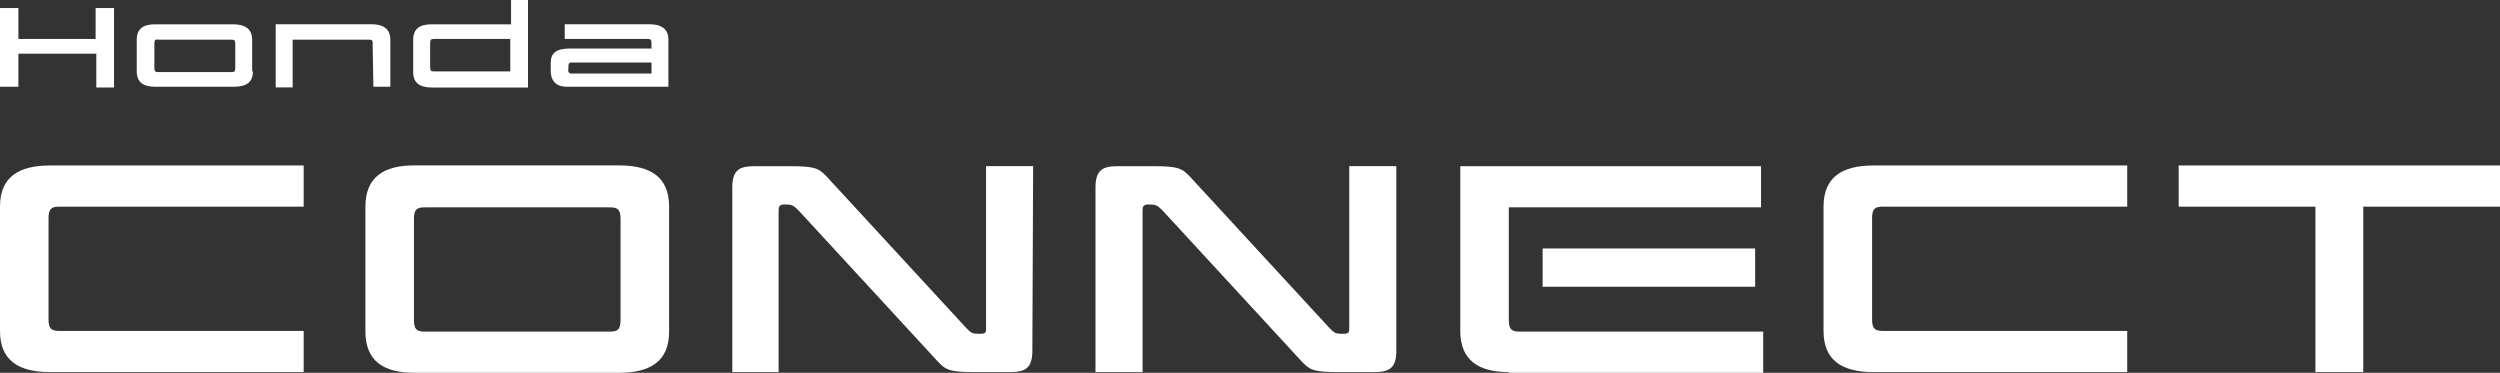
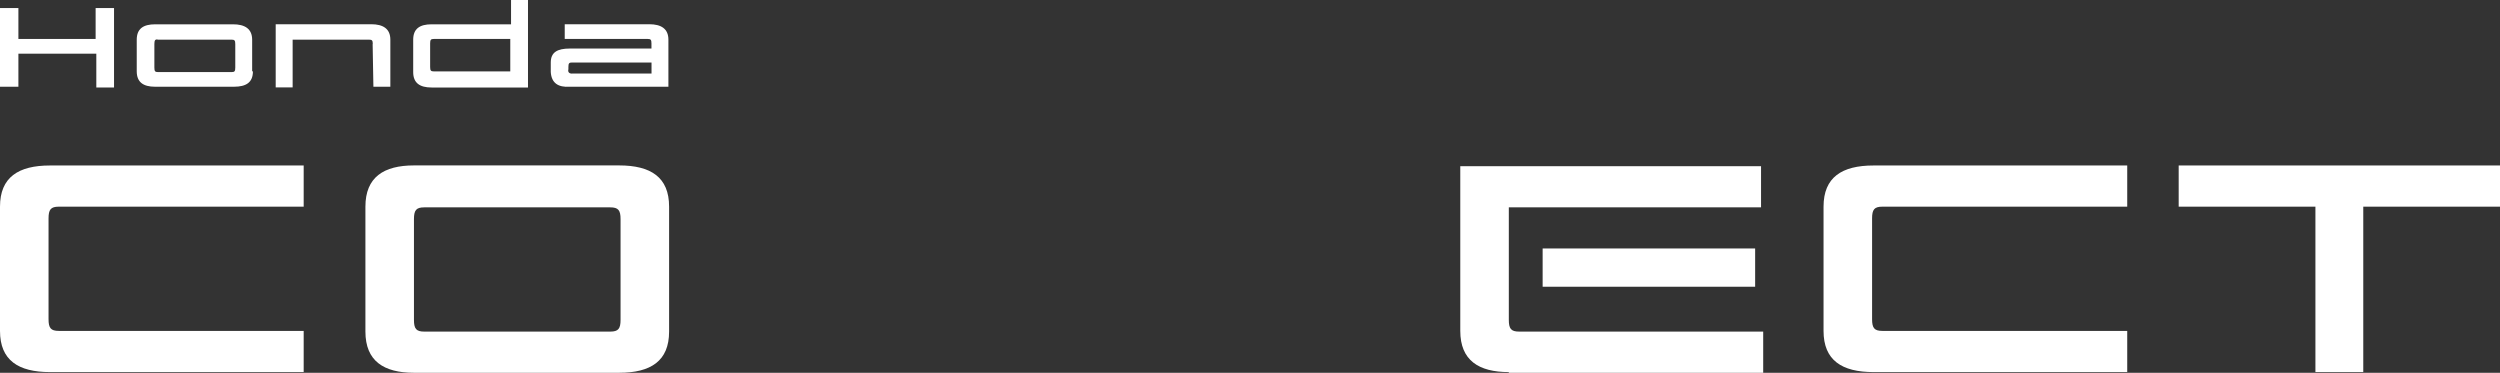
<svg xmlns="http://www.w3.org/2000/svg" id="_レイヤー_2" width="360" height="53.68" viewBox="0 0 360 53.68">
  <rect x="0" y="0" width="360" height="53.68" fill="#333333" stroke="none" />
  <defs>
    <style>.cls-1{fill:#fff;}</style>
  </defs>
  <g id="_文字">
    <path class="cls-1" d="M7.2,53.58c-4.55,0-7.2-1.69-7.2-5.93v-17.89c0-4.24,2.65-5.93,7.2-5.93h36.53v5.93H8.47c-1.16,0-1.48.42-1.48,1.69v14.51c0,1.27.32,1.69,1.48,1.69h35.26v5.93H7.2Z" />
    <path class="cls-1" d="M96.35,47.75c0,4.24-2.65,5.93-7.2,5.93h-29.54c-4.34,0-6.99-1.69-6.99-5.93v-18c0-4.24,2.65-5.93,6.99-5.93h29.54c4.55,0,7.2,1.69,7.2,5.93v18ZM89.36,31.55c0-1.27-.32-1.69-1.48-1.69h-26.79c-1.16,0-1.48.42-1.48,1.69v14.51c0,1.27.32,1.69,1.48,1.69h26.79c1.16,0,1.48-.42,1.48-1.69v-14.51Z" />
-     <path class="cls-1" d="M148.66,50.51c0,2.65-1.16,3.07-3.28,3.07h-4.98c-3.81,0-4.24-.32-5.51-1.69l-19.91-21.6c-.74-.74-.95-.85-2.01-.85-.74,0-.85.32-.85.85v23.29h-6.67v-26.58c0-2.65,1.16-3.07,3.28-3.07h4.98c3.81,0,4.24.32,5.51,1.69l19.91,21.6c.74.74.85.85,1.91.85.74,0,.95-.11.95-.64v-23.51h6.78l-.11,26.58h0Z" />
-     <path class="cls-1" d="M201.07,50.51c0,2.65-1.16,3.07-3.28,3.07h-4.98c-3.81,0-4.24-.32-5.51-1.69l-19.91-21.6c-.74-.74-.95-.85-2.01-.85-.74,0-.85.32-.85.85v23.29h-6.78v-26.58c0-2.65,1.16-3.07,3.28-3.07h4.98c3.81,0,4.24.32,5.51,1.69l19.91,21.6c.74.74.85.85,1.91.85.74,0,.95-.11.95-.64v-23.51h6.78v26.58h0Z" />
    <path class="cls-1" d="M217.27,53.58c-4.34,0-6.99-1.69-6.99-5.93v-23.72h43.31v5.93h-36.32v16.2c0,1.27.32,1.69,1.48,1.69h35.15v5.93h-36.64v-.11ZM252.74,41.29h-30.6v-5.51h30.6v5.51Z" />
    <path class="cls-1" d="M269.79,53.58c-4.55,0-7.2-1.69-7.2-5.93v-17.89c0-4.24,2.65-5.93,7.2-5.93h36.53v5.93h-35.26c-1.16,0-1.48.42-1.48,1.69v14.51c0,1.27.32,1.69,1.48,1.69h35.26v5.93h-36.53Z" />
    <path class="cls-1" d="M333.42,53.58v-23.82h-19.69v-5.93h46.27v5.93h-19.69v23.82h-6.88Z" />
    <path class="cls-1" d="M16.52,12.6h-2.65v-4.87H2.65v4.76H0V1.16h2.65v4.45h11.12V1.16h2.65v11.44h.11Z" />
    <path class="cls-1" d="M36.42,10.27c0,1.59-.95,2.22-2.75,2.22h-11.33c-1.69,0-2.65-.64-2.65-2.22v-4.55c0-1.59.95-2.22,2.65-2.22h11.22c1.69,0,2.75.64,2.75,2.22v4.55h.11ZM33.88,6.35c0-.53-.11-.64-.53-.64h-10.59c-.42-.11-.53.11-.53.64v3.39c0,.53.11.64.53.64h10.59c.42,0,.53-.11.53-.64v-3.39Z" />
    <path class="cls-1" d="M53.68,6.35c0-.53-.11-.64-.53-.64h-11.01v6.88h-2.44V3.49h13.76c1.69,0,2.75.64,2.75,2.22v6.78h-2.44l-.11-6.14h0Z" />
    <path class="cls-1" d="M76.02,12.6h-13.87c-1.69,0-2.65-.64-2.65-2.22v-4.66c0-1.59.95-2.22,2.65-2.22h11.44V0h2.44v12.6ZM73.48,5.61h-11.01c-.42,0-.53.11-.53.64v3.39c0,.53.11.64.53.64h11.01v-4.66h0Z" />
    <path class="cls-1" d="M79.31,10.38v-1.38c0-1.48.95-2.01,2.75-2.01h11.75v-.74c0-.53-.11-.64-.53-.64h-11.96v-2.12h12.18c1.69,0,2.75.64,2.75,2.22v6.78h-14.19c-1.69.11-2.65-.53-2.75-2.12h0ZM82.38,10.59h11.44v-1.59h-11.44c-.42,0-.53.11-.53.64v.32c-.11.42.11.64.53.64Z" />
  </g>
</svg>